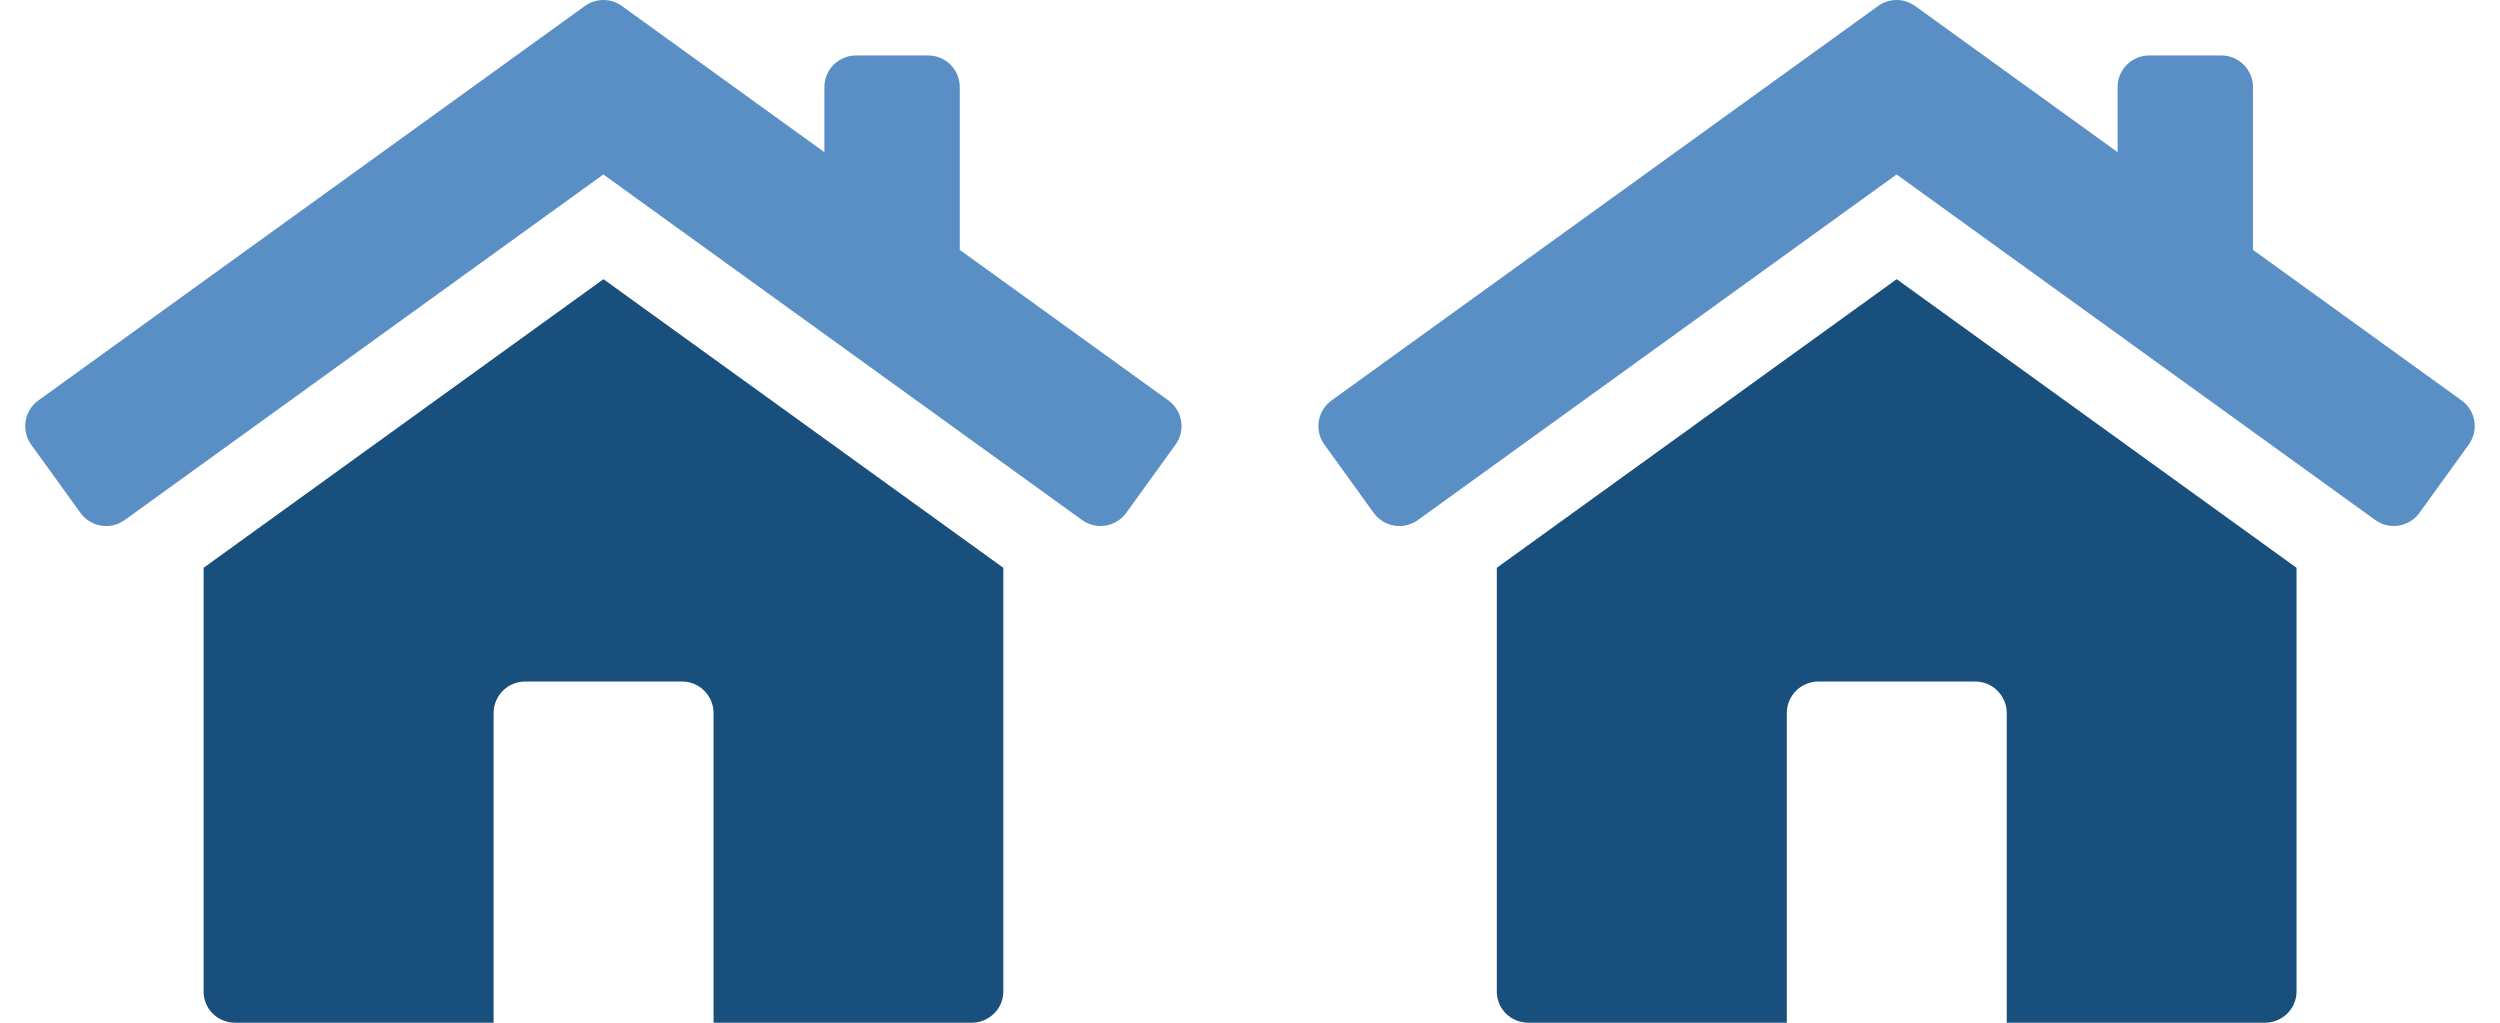
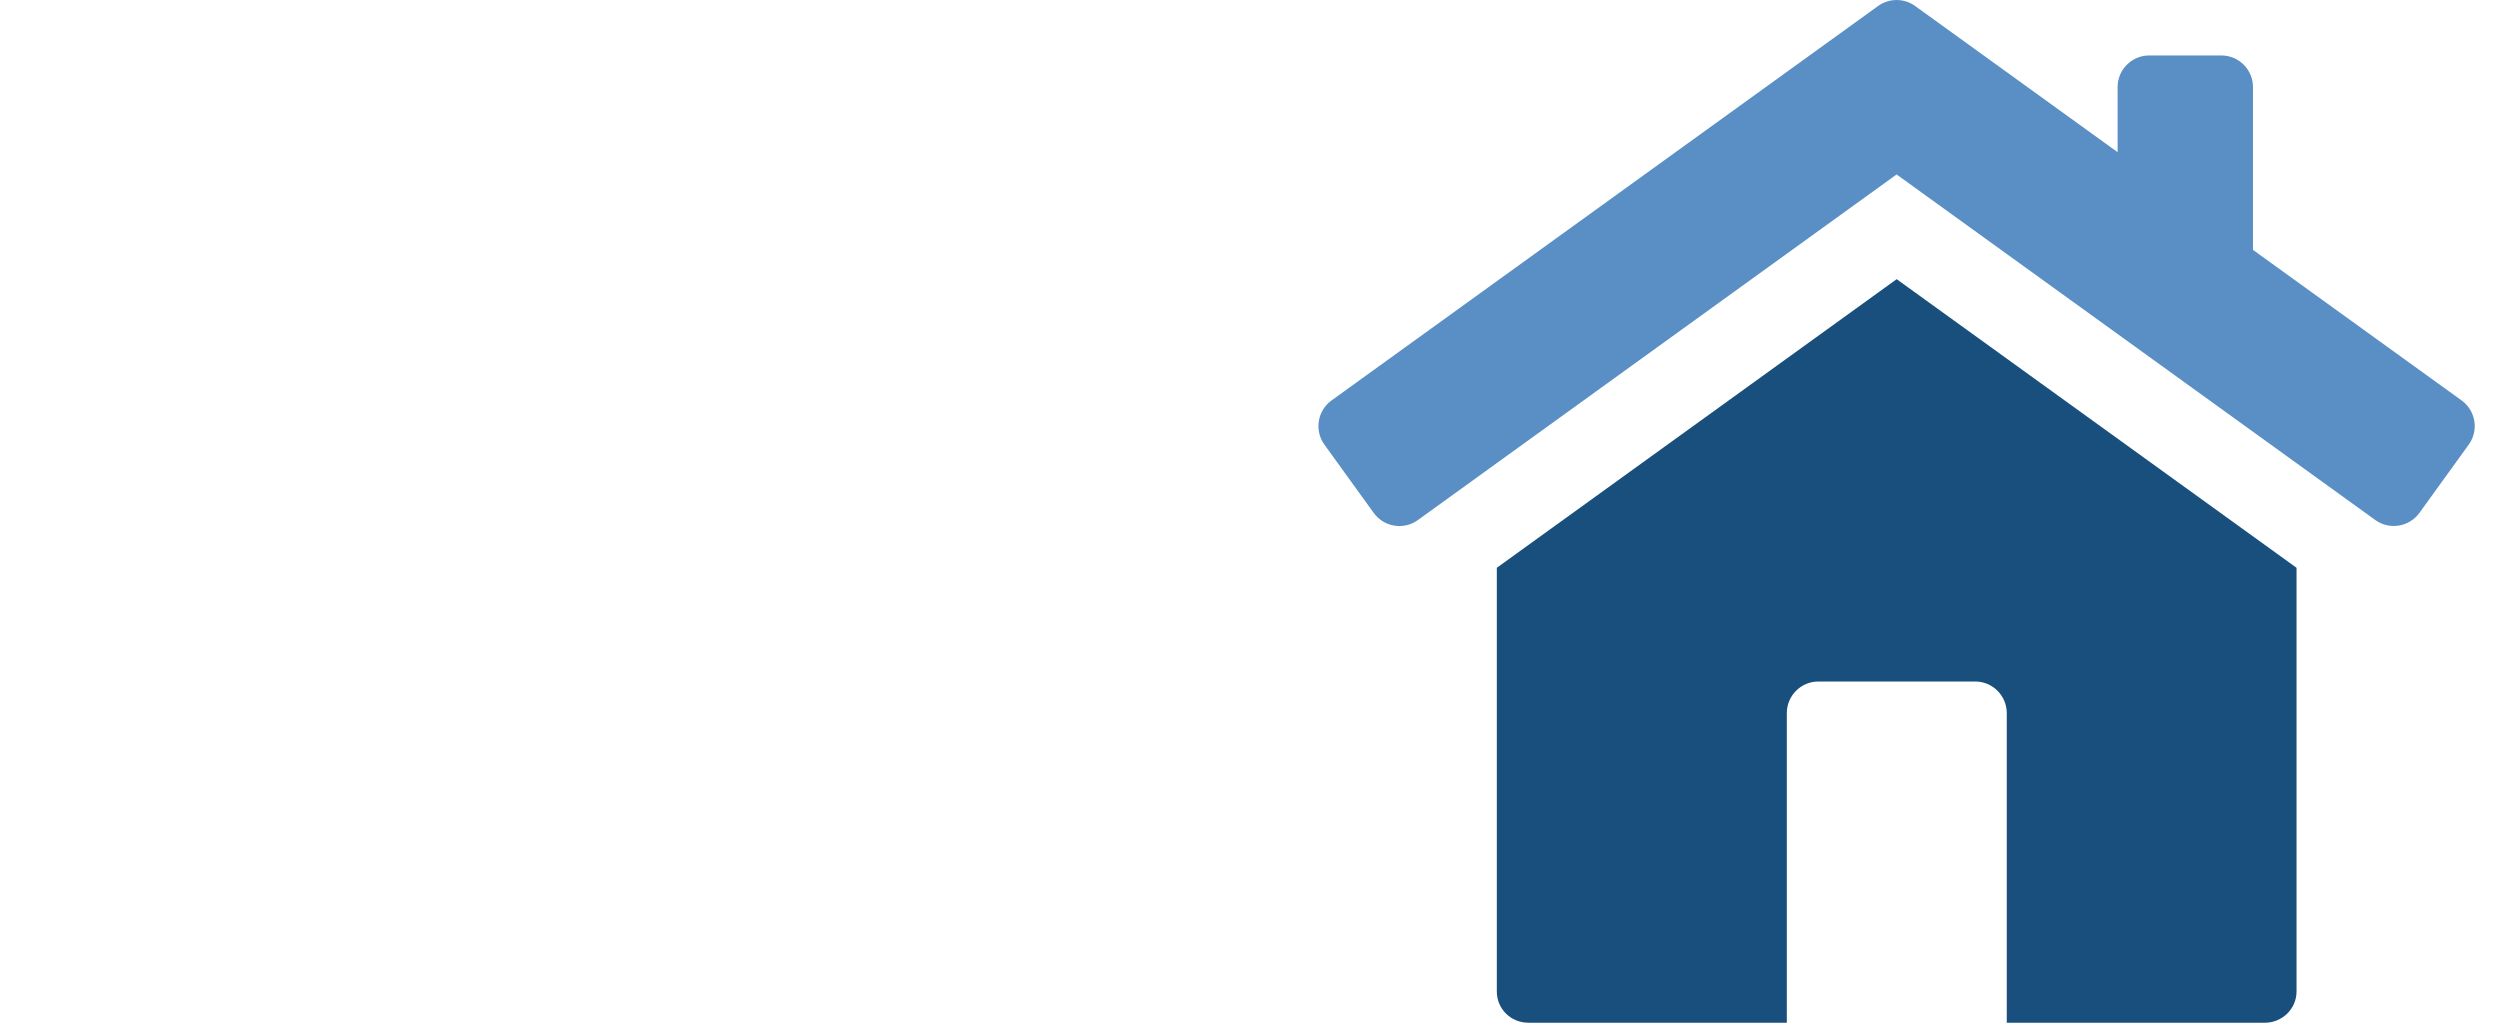
<svg xmlns="http://www.w3.org/2000/svg" width="88" height="36" viewBox="0 0 88 36" fill="none">
  <g clip-path="url(#clip0_2025_269)">
-     <path d="M41.128 14.096L33.784 8.796V3.065C33.784 2.451 33.286 1.952 32.672 1.952H30.131C29.517 1.952 29.018 2.451 29.018 3.065V5.357L21.89 0.211C21.502 -0.07 20.977 -0.07 20.588 0.211L1.349 14.096C0.851 14.456 0.738 15.152 1.097 15.65L2.834 18.055C3.194 18.553 3.89 18.666 4.388 18.306L21.238 6.141L38.089 18.305C38.587 18.664 39.282 18.551 39.643 18.053L41.38 15.648C41.739 15.15 41.626 14.456 41.128 14.095V14.096Z" fill="#598FC4" />
-     <path d="M7.167 19.986V34.902C7.167 35.51 7.657 36 8.28 36H17.375V25.101C17.375 24.487 17.873 23.989 18.487 23.989H24.005C24.619 23.989 25.117 24.487 25.117 25.101V36H34.204C34.812 36 35.317 35.51 35.317 34.902V19.986L21.242 9.827L7.167 19.986Z" fill="#194F7D" />
-   </g>
+     </g>
  <g clip-path="url(#clip1_2025_269)">
    <path d="M86.649 14.096L79.305 8.796V3.065C79.305 2.451 78.807 1.952 78.193 1.952H75.652C75.038 1.952 74.54 2.451 74.54 3.065V5.357L67.412 0.211C67.023 -0.07 66.498 -0.07 66.109 0.211L46.87 14.096C46.372 14.456 46.259 15.152 46.619 15.65L48.355 18.055C48.715 18.553 49.411 18.666 49.909 18.306L66.76 6.141L83.61 18.305C84.109 18.664 84.803 18.551 85.164 18.053L86.901 15.648C87.26 15.15 87.147 14.456 86.649 14.095V14.096Z" fill="#598FC4" />
    <path d="M52.688 19.986V34.902C52.688 35.51 53.178 36 53.801 36H62.896V25.101C62.896 24.487 63.394 23.989 64.009 23.989H69.526C70.14 23.989 70.638 24.487 70.638 25.101V36H79.725C80.333 36 80.838 35.51 80.838 34.902V19.986L66.763 9.827L52.688 19.986Z" fill="#194F7D" />
  </g>
  <defs>
    <clipPath id="clip0_2025_269">
-       <rect width="40.702" height="36" fill="white" transform="translate(0.888)" />
-     </clipPath>
+       </clipPath>
    <clipPath id="clip1_2025_269">
      <rect width="40.702" height="36" fill="white" transform="translate(46.41)" />
    </clipPath>
  </defs>
</svg>